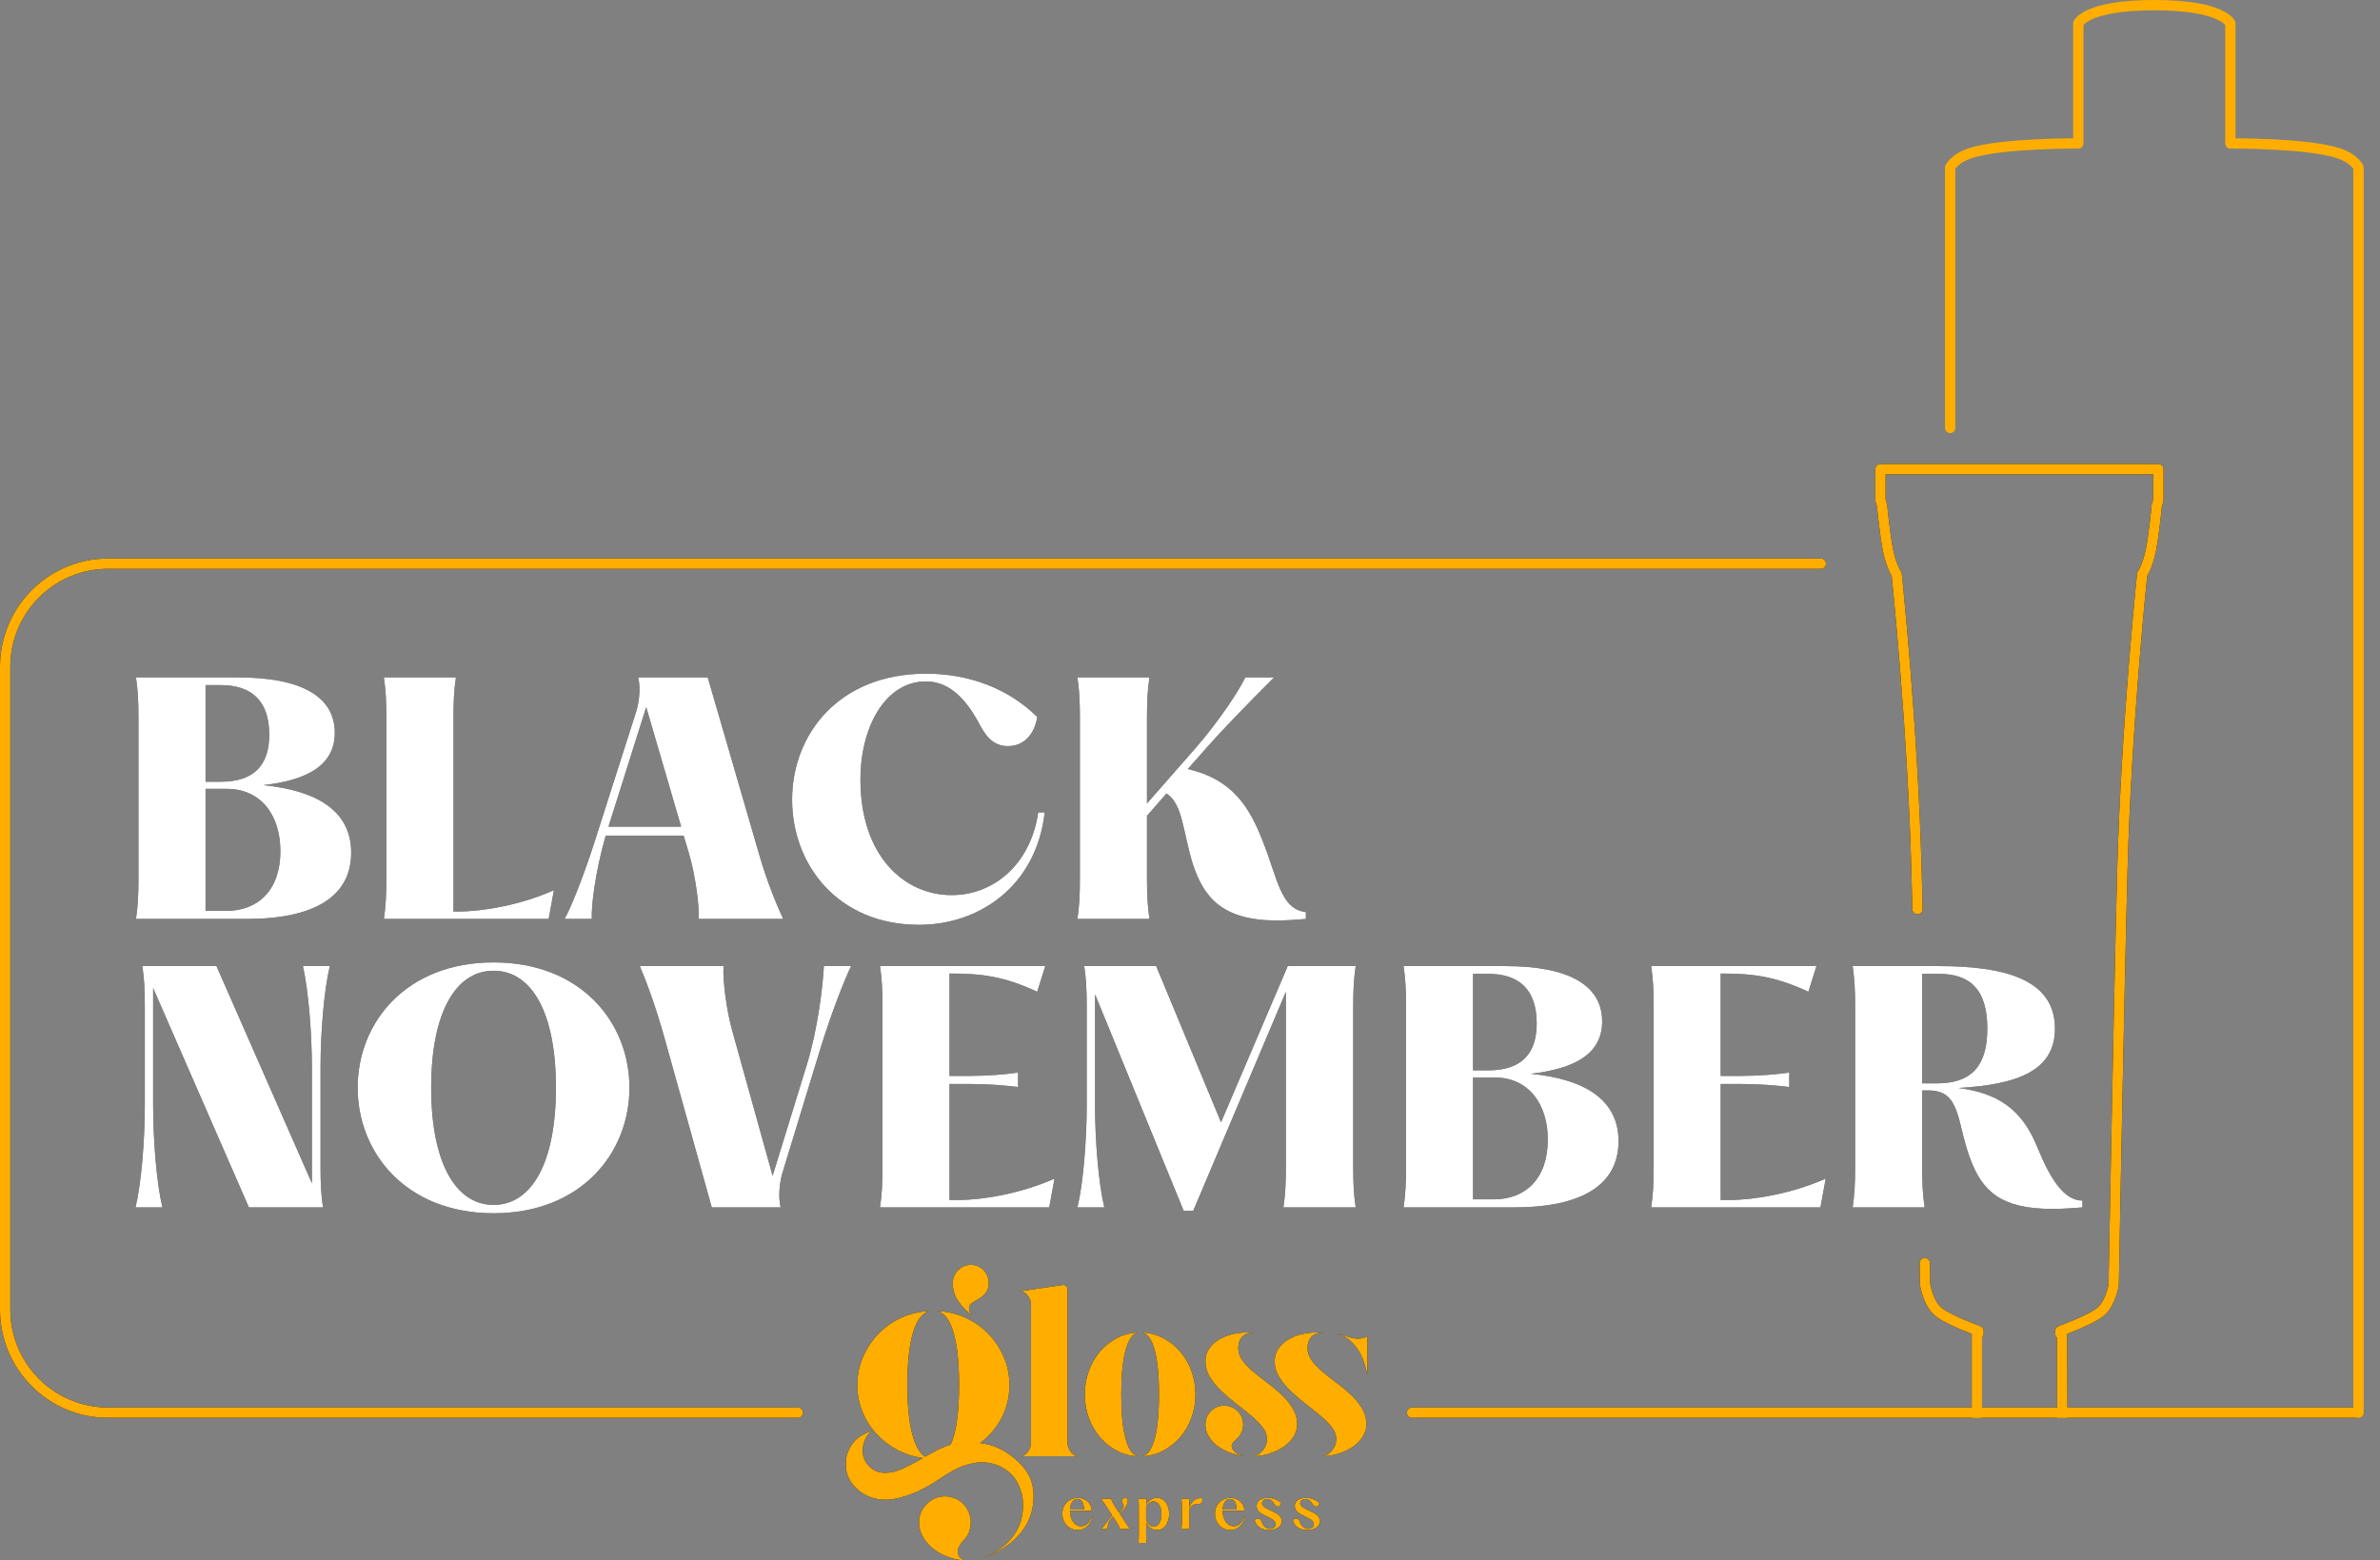
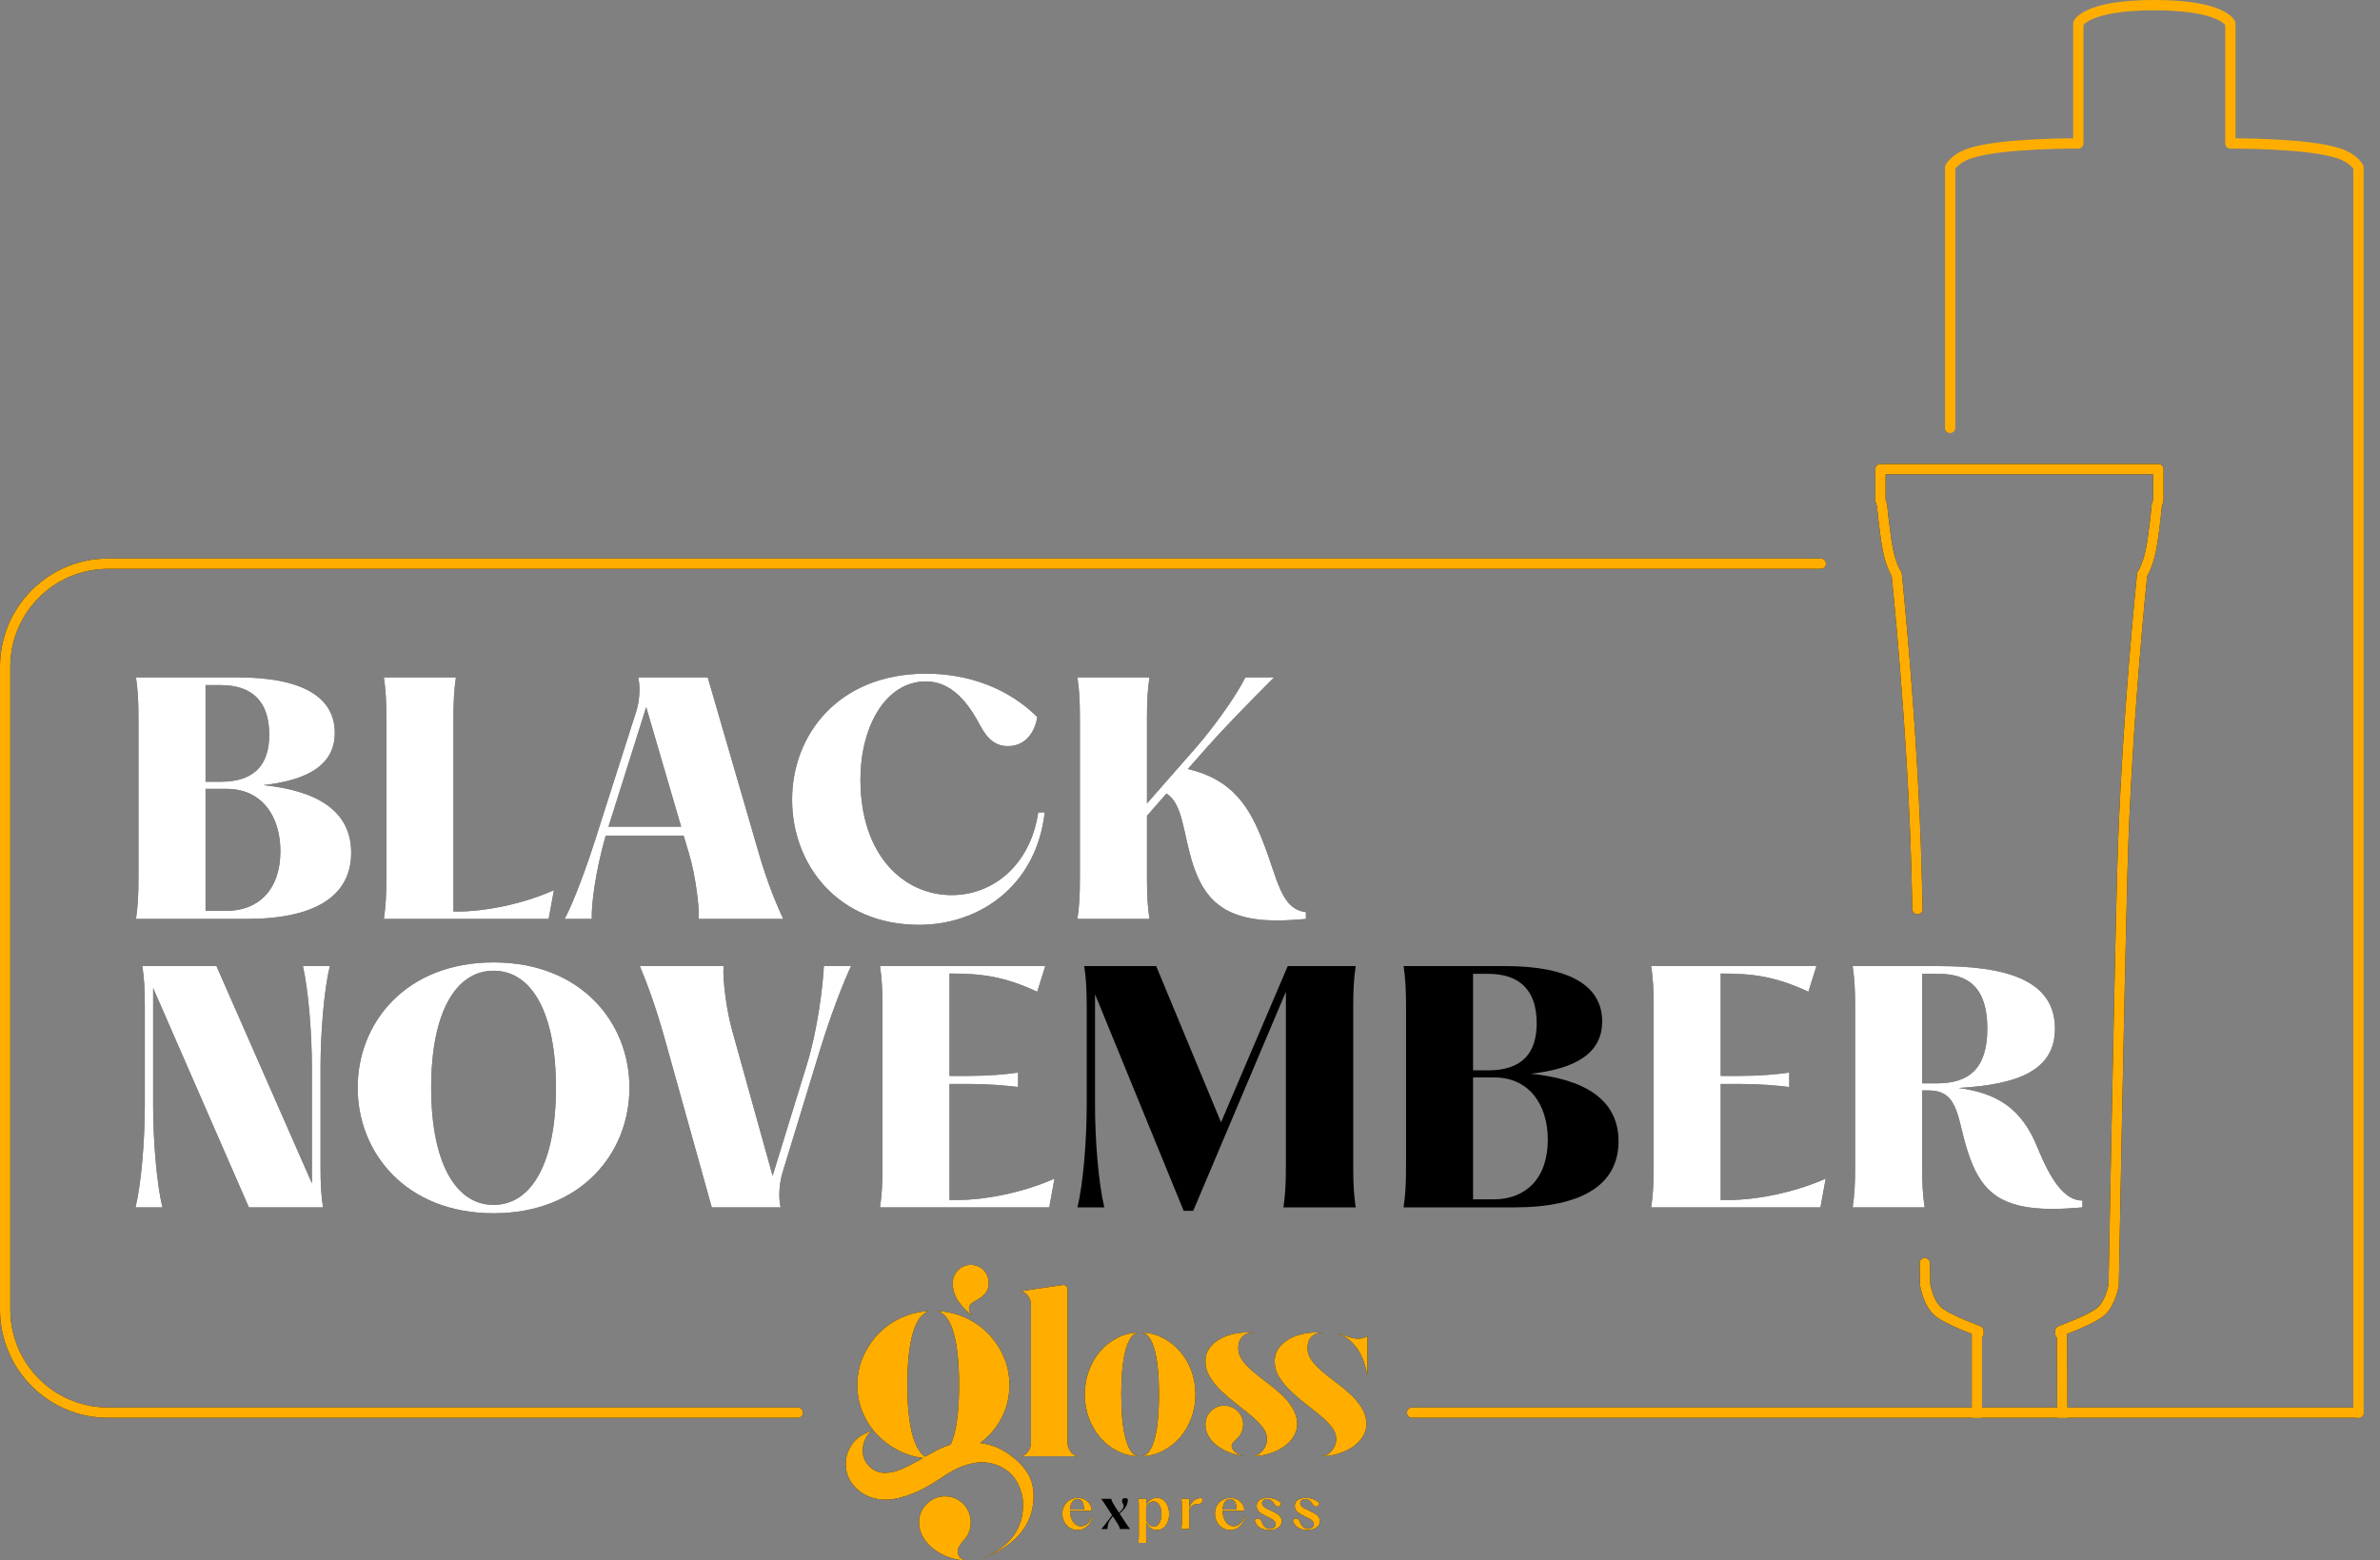
<svg xmlns="http://www.w3.org/2000/svg" fill="none" height="100%" overflow="visible" preserveAspectRatio="none" style="display: block;" viewBox="0 0 122 80" width="100%">
  <rect x="0" y="0" width="122" height="80" fill="#808080" stroke="none" />
  <g id="Vector" style="mix-blend-mode:color-dodge">
    <path clip-rule="evenodd" d="M121.162 72.428C121.162 72.574 121.044 72.692 120.898 72.692H105.965H105.467H101.585H101.088L72.383 72.693C72.237 72.693 72.119 72.574 72.119 72.428C72.119 72.282 72.237 72.164 72.383 72.164L101.073 72.164V68.441C101.073 68.425 101.074 68.409 101.077 68.393C100.912 68.329 100.698 68.244 100.471 68.147C100.225 68.042 99.96 67.921 99.725 67.797C99.499 67.679 99.269 67.541 99.118 67.397C98.831 67.124 98.662 66.739 98.566 66.458C98.561 66.443 98.556 66.428 98.551 66.413L98.548 66.403C98.541 66.384 98.535 66.365 98.53 66.347C98.523 66.326 98.517 66.305 98.511 66.284C98.489 66.209 98.472 66.142 98.46 66.087L98.454 66.061L98.45 66.043L98.445 66.021C98.441 66.003 98.438 65.987 98.435 65.973L98.432 65.955L98.429 65.939L98.428 65.932L98.426 65.924L98.425 65.915L98.424 65.909C98.424 65.906 98.423 65.903 98.423 65.9L98.423 65.895C98.422 65.89 98.422 65.885 98.422 65.879L98.422 65.868L98.421 65.861L98.421 65.831L98.401 64.767C98.398 64.62 98.517 64.498 98.665 64.498C98.809 64.498 98.926 64.614 98.929 64.758L98.948 65.821L98.949 65.848L98.953 65.871C98.957 65.893 98.964 65.926 98.974 65.967L98.99 66.034C98.996 66.055 99.002 66.078 99.008 66.102C99.012 66.117 99.017 66.133 99.021 66.148L99.026 66.165L99.031 66.179L99.035 66.196L99.065 66.287L99.1 66.384C99.187 66.613 99.312 66.853 99.481 67.014C99.575 67.104 99.749 67.213 99.97 67.329C100.187 67.443 100.439 67.558 100.678 67.661C100.918 67.763 101.144 67.853 101.31 67.917L101.364 67.938L101.412 67.956L101.508 67.992C101.613 68.029 101.683 68.129 101.683 68.24V68.385C101.683 68.458 101.653 68.527 101.6 68.576V72.164L105.45 72.164L105.435 68.577L105.431 68.573C105.423 68.565 105.411 68.552 105.404 68.543C105.393 68.528 105.383 68.511 105.375 68.494C105.36 68.46 105.351 68.423 105.351 68.385V68.24C105.351 68.129 105.421 68.029 105.526 67.992C105.573 67.974 105.641 67.949 105.724 67.917C105.891 67.853 106.117 67.763 106.356 67.661C106.596 67.558 106.847 67.443 107.065 67.329C107.286 67.213 107.459 67.104 107.553 67.014C107.747 66.83 107.882 66.543 107.969 66.287L107.999 66.196C108.026 66.107 108.047 66.028 108.061 65.967C108.063 65.956 108.066 65.946 108.068 65.936C108.07 65.924 108.073 65.913 108.075 65.902C108.078 65.89 108.08 65.88 108.081 65.871L108.085 65.849L108.096 65.256L108.107 64.699L108.127 63.598C108.154 62.193 108.191 60.243 108.234 58.061C108.32 53.697 108.43 48.404 108.527 44.688C108.624 40.969 108.88 37.145 109.111 34.252C109.227 32.805 109.336 31.59 109.417 30.738C109.457 30.311 109.491 29.975 109.514 29.746C109.525 29.631 109.534 29.543 109.54 29.483L109.547 29.42L109.552 29.39C109.555 29.376 109.559 29.363 109.564 29.35C109.57 29.334 109.578 29.32 109.587 29.305C109.59 29.3 109.595 29.293 109.6 29.284C109.604 29.277 109.609 29.268 109.615 29.258C109.63 29.233 109.648 29.199 109.669 29.158C109.685 29.126 109.703 29.089 109.721 29.048C109.806 28.858 109.913 28.567 109.994 28.173C110.075 27.773 110.151 27.204 110.206 26.731C110.219 26.614 110.232 26.503 110.243 26.402L110.251 26.327L110.258 26.257L110.271 26.133L110.276 26.082L110.28 26.047L110.287 25.969L110.288 25.963L110.289 25.954L110.294 25.906L110.294 25.901L110.298 25.875L110.299 25.867L110.3 25.862L110.302 25.855L110.304 25.85L110.377 25.601V24.319H96.657V25.601L96.731 25.85C96.732 25.854 96.733 25.858 96.734 25.862L96.735 25.866L96.736 25.872C96.737 25.876 96.738 25.879 96.738 25.883C96.739 25.889 96.74 25.895 96.74 25.901L96.741 25.906L96.763 26.133C96.775 26.244 96.79 26.387 96.808 26.548L96.819 26.649L96.829 26.731C96.884 27.204 96.959 27.773 97.041 28.173C97.121 28.567 97.228 28.858 97.313 29.048L97.346 29.119L97.355 29.137L97.361 29.148L97.371 29.168L97.376 29.179L97.419 29.258L97.448 29.306L97.463 29.333C97.468 29.344 97.473 29.356 97.477 29.369C97.478 29.372 97.48 29.378 97.481 29.382L97.482 29.389L97.483 29.393C97.485 29.402 97.487 29.411 97.487 29.42L97.506 29.598L97.521 29.746C97.544 29.975 97.577 30.311 97.617 30.738C97.698 31.59 97.808 32.805 97.924 34.252C98.155 37.145 98.411 40.969 98.507 44.688C98.523 45.289 98.539 45.932 98.555 46.605C98.559 46.753 98.44 46.876 98.291 46.876C98.148 46.876 98.031 46.761 98.028 46.618C98.011 45.945 97.995 45.303 97.98 44.702C97.883 40.996 97.629 37.182 97.397 34.294C97.282 32.85 97.173 31.638 97.092 30.788C97.052 30.362 97.019 30.027 96.996 29.799L96.98 29.644C96.976 29.602 96.972 29.567 96.969 29.538L96.969 29.533L96.966 29.528L96.962 29.522L96.907 29.422C96.884 29.377 96.859 29.325 96.832 29.265C96.732 29.042 96.612 28.714 96.524 28.278C96.437 27.855 96.36 27.266 96.305 26.792L96.283 26.607L96.276 26.54L96.268 26.467L96.261 26.404C96.257 26.363 96.253 26.325 96.249 26.288L96.244 26.245L96.238 26.187C96.234 26.143 96.23 26.104 96.227 26.071L96.22 26.006L96.218 25.976L96.14 25.715C96.133 25.69 96.129 25.665 96.129 25.639V24.055C96.129 23.909 96.248 23.79 96.393 23.79H110.641C110.787 23.79 110.905 23.909 110.905 24.055V25.639C110.905 25.665 110.901 25.69 110.894 25.715L110.817 25.976L110.814 26.005L110.808 26.07L110.802 26.133L110.796 26.187L110.784 26.3L110.776 26.375L110.767 26.459C110.756 26.561 110.744 26.674 110.73 26.792C110.675 27.266 110.597 27.855 110.511 28.278C110.422 28.714 110.303 29.041 110.202 29.265C110.181 29.314 110.16 29.357 110.14 29.396L110.135 29.406L110.127 29.423C110.123 29.431 110.118 29.438 110.115 29.446L110.108 29.459C110.095 29.482 110.083 29.504 110.072 29.522C110.071 29.524 110.07 29.526 110.069 29.527L110.066 29.533L110.065 29.538C110.062 29.568 110.058 29.607 110.053 29.653L110.039 29.799C110.016 30.027 109.983 30.362 109.942 30.788C109.862 31.638 109.752 32.85 109.637 34.294C109.406 37.182 109.151 40.996 109.055 44.702C108.958 48.416 108.848 53.708 108.761 58.072C108.74 59.163 108.72 60.196 108.702 61.131L108.655 63.608C108.642 64.281 108.632 64.829 108.625 65.218L108.624 65.251L108.614 65.831L108.613 65.861L108.613 65.871L108.613 65.879C108.612 65.891 108.611 65.904 108.609 65.916L108.608 65.924L108.607 65.932L108.605 65.94L108.599 65.973L108.575 66.087C108.553 66.182 108.518 66.312 108.469 66.458C108.373 66.739 108.204 67.124 107.917 67.397C107.766 67.541 107.535 67.679 107.31 67.797C107.075 67.921 106.81 68.042 106.563 68.147C106.337 68.244 106.122 68.329 105.957 68.393C105.958 68.398 105.959 68.402 105.959 68.407L105.96 68.415L105.961 68.42C105.961 68.423 105.961 68.426 105.961 68.428L105.962 68.434L105.962 68.44L105.978 72.164L120.634 72.164H120.898C121.044 72.164 121.162 72.282 121.162 72.428ZM7.098 45.019C7.098 45.893 7.066 46.464 6.971 47.115H12.645C16.179 47.115 18.002 45.924 18.002 43.717C18.002 41.542 16.195 40.526 13.501 40.256C15.767 40.002 17.162 39.224 17.162 37.573C17.162 35.715 15.45 34.731 12.201 34.731H6.971C7.066 35.382 7.098 35.953 7.098 36.826V45.019ZM19.805 45.019C19.805 45.893 19.773 46.464 19.678 47.115H28.125L28.395 45.639C26.699 46.401 24.734 46.734 23.498 46.734H23.244V36.826C23.244 35.953 23.276 35.382 23.371 34.731H19.678C19.773 35.382 19.805 35.953 19.805 36.826V45.019ZM30.478 43.162C29.813 45.226 29.21 46.639 28.941 47.115H30.336C30.304 46.448 30.51 44.718 31.049 42.844H35.043L35.328 43.797C35.629 44.813 35.851 46.385 35.819 47.115H40.146C39.861 46.496 39.338 45.289 38.894 43.733L36.279 34.731H32.713C32.84 35.223 32.776 35.953 32.618 36.461L30.478 43.162ZM40.604 41.002C40.604 44.321 42.934 47.417 47.118 47.417C50.113 47.417 53.109 45.512 53.553 41.653H53.22C52.823 44.337 50.922 45.893 48.782 45.893C46.341 45.893 44.107 43.876 44.107 39.97C44.107 37.255 45.39 34.937 47.467 34.937C48.798 34.937 49.606 36.064 50.113 36.953C50.462 37.636 50.842 38.255 51.666 38.255C52.554 38.255 53.045 37.557 53.172 36.763C51.682 35.286 49.654 34.54 47.467 34.54C42.997 34.54 40.604 37.652 40.604 41.002ZM61.141 44.289C61.695 45.988 62.63 47.179 65.404 47.195C65.768 47.195 66.196 47.179 66.941 47.115V46.766C65.943 46.644 65.627 45.707 65.19 44.408C65.058 44.016 64.915 43.591 64.738 43.146C64.073 41.447 63.233 39.97 60.887 39.43L61.838 38.351C62.662 37.414 63.867 36.175 65.309 34.731H63.835C63.534 35.366 62.551 36.89 61.315 38.319L58.795 41.193V36.826C58.795 35.921 58.827 35.366 58.922 34.731H55.229C55.324 35.366 55.356 35.921 55.356 36.826V45.019C55.356 45.908 55.324 46.48 55.229 47.115H58.922C58.827 46.48 58.795 45.908 58.795 45.019V41.828L59.794 40.685C60.375 41.047 60.554 41.851 60.777 42.854C60.877 43.3 60.984 43.786 61.141 44.289ZM49.672 67.112C49.672 67.216 49.723 67.327 49.826 67.447C49.58 67.264 49.355 67.03 49.149 66.747C48.942 66.464 48.84 66.143 48.84 65.784C48.84 65.529 48.93 65.309 49.113 65.126C49.295 64.942 49.513 64.851 49.767 64.851C49.894 64.851 50.013 64.875 50.124 64.922C50.234 64.97 50.332 65.036 50.415 65.12C50.498 65.204 50.564 65.303 50.611 65.419C50.659 65.535 50.682 65.656 50.682 65.784C50.682 65.999 50.625 66.175 50.51 66.31C50.395 66.446 50.246 66.561 50.064 66.657C49.929 66.729 49.83 66.795 49.767 66.855C49.703 66.915 49.672 67 49.672 67.112ZM49.761 78.061C49.761 78.428 49.63 78.744 49.368 79.008C49.299 79.088 49.236 79.174 49.18 79.266C49.122 79.358 49.094 79.45 49.094 79.541C49.094 79.679 49.139 79.791 49.231 79.877C49.322 79.963 49.447 80.006 49.607 80.006C49.276 80.006 48.963 79.954 48.666 79.851C48.37 79.748 48.105 79.607 47.871 79.43C47.638 79.251 47.452 79.045 47.316 78.81C47.179 78.575 47.111 78.325 47.111 78.062C47.111 77.694 47.241 77.379 47.504 77.115C47.766 76.851 48.079 76.719 48.444 76.719C48.626 76.719 48.797 76.754 48.957 76.823C49.117 76.892 49.257 76.986 49.376 77.107C49.496 77.227 49.59 77.37 49.658 77.537C49.727 77.703 49.761 77.878 49.761 78.061ZM55.232 74.668C55.091 74.643 54.97 74.559 54.871 74.417C54.771 74.275 54.721 74.129 54.721 73.978V66.11C54.721 66.043 54.702 65.989 54.665 65.947C54.627 65.905 54.575 65.884 54.509 65.884H54.471L52.339 66.198C52.481 66.223 52.601 66.307 52.701 66.449C52.801 66.591 52.851 66.737 52.851 66.888V73.978C52.851 74.128 52.801 74.275 52.701 74.417C52.601 74.559 52.481 74.643 52.339 74.668H55.232ZM57.7 69.216C57.848 68.676 58.059 68.377 58.331 68.319C57.95 68.335 57.593 68.43 57.261 68.601C56.929 68.773 56.641 69.001 56.397 69.285C56.152 69.569 55.959 69.902 55.818 70.282C55.677 70.663 55.607 71.066 55.607 71.493C55.607 71.92 55.677 72.324 55.818 72.704C55.959 73.085 56.152 73.417 56.397 73.702C56.641 73.986 56.929 74.214 57.261 74.386C57.593 74.557 57.95 74.651 58.331 74.668C58.059 74.609 57.848 74.31 57.7 73.771C57.551 73.231 57.477 72.472 57.477 71.493C57.477 70.515 57.551 69.755 57.7 69.216ZM59.613 68.601C59.281 68.43 58.924 68.335 58.543 68.319C58.828 68.377 59.043 68.676 59.19 69.216C59.336 69.755 59.41 70.514 59.41 71.493C59.41 72.472 59.336 73.231 59.19 73.771C59.043 74.31 58.828 74.609 58.543 74.668C58.924 74.651 59.281 74.557 59.613 74.386C59.944 74.214 60.235 73.986 60.484 73.702C60.733 73.417 60.928 73.085 61.069 72.704C61.21 72.323 61.28 71.92 61.28 71.493C61.28 71.067 61.21 70.663 61.069 70.282C60.927 69.902 60.733 69.569 60.484 69.285C60.235 69.001 59.944 68.772 59.613 68.601ZM63.687 69.749C63.545 69.557 63.475 69.347 63.475 69.121C63.475 68.845 63.556 68.638 63.718 68.5C63.88 68.362 64.073 68.31 64.297 68.343C64.231 68.326 64.166 68.318 64.104 68.318H63.898C63.666 68.318 63.425 68.348 63.175 68.406C62.925 68.465 62.699 68.555 62.495 68.676C62.292 68.797 62.123 68.95 61.99 69.134C61.857 69.318 61.791 69.535 61.791 69.786C61.791 70.079 61.868 70.351 62.022 70.602C62.175 70.853 62.371 71.091 62.608 71.317C62.845 71.543 63.098 71.761 63.368 71.97C63.639 72.179 63.892 72.382 64.129 72.578C64.366 72.775 64.561 72.972 64.715 73.168C64.869 73.365 64.946 73.568 64.946 73.777C64.946 74.003 64.867 74.208 64.709 74.391C64.551 74.576 64.36 74.668 64.135 74.668C64.46 74.668 64.767 74.622 65.058 74.53C65.349 74.438 65.605 74.314 65.825 74.159C66.045 74.005 66.216 73.821 66.337 73.607C66.457 73.394 66.509 73.162 66.492 72.911C66.467 72.627 66.376 72.365 66.218 72.127C66.06 71.888 65.869 71.667 65.644 71.462C65.42 71.257 65.181 71.06 64.927 70.872C64.674 70.684 64.439 70.498 64.223 70.314C64.007 70.13 63.828 69.942 63.687 69.749ZM63.356 74.486C63.227 74.39 63.155 74.283 63.138 74.166C63.13 74.099 63.151 74.034 63.201 73.971C63.251 73.908 63.309 73.848 63.375 73.789C63.483 73.697 63.569 73.586 63.631 73.457C63.693 73.327 63.724 73.187 63.724 73.036C63.724 72.903 63.699 72.777 63.65 72.66C63.6 72.543 63.531 72.44 63.444 72.353C63.357 72.265 63.252 72.196 63.132 72.145C63.011 72.095 62.885 72.07 62.752 72.07C62.486 72.07 62.259 72.164 62.072 72.353C61.885 72.541 61.791 72.769 61.791 73.037C61.791 73.254 61.848 73.457 61.96 73.645C62.072 73.833 62.224 73.999 62.415 74.141C62.606 74.283 62.828 74.4 63.082 74.492C63.336 74.584 63.608 74.638 63.899 74.655C63.666 74.638 63.485 74.582 63.356 74.486ZM69.886 73.608C70.007 73.394 70.058 73.162 70.042 72.911C70.017 72.627 69.926 72.365 69.768 72.127C69.61 71.888 69.419 71.667 69.194 71.462C68.97 71.257 68.731 71.06 68.477 70.872C68.223 70.684 67.989 70.498 67.773 70.314C67.556 70.13 67.378 69.942 67.236 69.749C67.095 69.557 67.025 69.347 67.025 69.121C67.025 68.845 67.106 68.638 67.268 68.5C67.43 68.362 67.623 68.31 67.847 68.344C67.781 68.327 67.716 68.318 67.654 68.318H67.448C67.216 68.318 66.974 68.348 66.725 68.406C66.476 68.465 66.249 68.555 66.045 68.676C65.842 68.797 65.673 68.95 65.54 69.134C65.407 69.318 65.341 69.536 65.341 69.787C65.341 70.079 65.418 70.351 65.572 70.602C65.725 70.853 65.921 71.091 66.158 71.317C66.395 71.543 66.648 71.761 66.918 71.97C67.188 72.179 67.442 72.382 67.679 72.579C67.916 72.775 68.111 72.972 68.265 73.168C68.419 73.365 68.496 73.568 68.496 73.777C68.496 74.003 68.417 74.208 68.259 74.392C68.101 74.576 67.91 74.668 67.685 74.668C68.009 74.668 68.317 74.622 68.608 74.53C68.899 74.438 69.155 74.315 69.375 74.16C69.595 74.005 69.765 73.821 69.886 73.608ZM69.94 69.906C70.011 70.136 70.063 70.343 70.096 70.527L70.096 68.494C70.071 68.528 70.019 68.557 69.94 68.582C69.861 68.607 69.788 68.624 69.722 68.632C69.614 68.64 69.512 68.636 69.417 68.619C69.321 68.603 69.223 68.578 69.124 68.544C69.024 68.511 68.918 68.477 68.805 68.444C68.693 68.41 68.57 68.381 68.438 68.356C68.72 68.415 68.959 68.525 69.155 68.689C69.35 68.852 69.512 69.038 69.641 69.247C69.77 69.456 69.87 69.676 69.94 69.906ZM50.24 73.983C50.856 74.072 51.254 74.239 51.698 74.546C52.773 75.289 52.967 76.042 52.982 76.612C53.049 79.026 50.601 79.828 50.115 79.963C50.542 79.843 52.467 79.185 52.444 77.126C52.432 76.603 52.309 76.389 52.309 76.389C52.309 76.389 52.197 75.965 51.873 75.619C51.548 75.273 50.843 74.847 49.932 75.011C49.215 75.143 48.783 75.425 48.239 75.78C48.121 75.857 47.998 75.937 47.865 76.02C47.581 76.198 46.701 76.727 45.741 76.867C44.357 77.068 43.436 76.084 43.372 75.294C43.329 74.77 43.396 74.547 43.611 74.156C43.849 73.725 44.286 73.496 44.729 73.347C44.571 73.439 44.447 73.585 44.357 73.785C44.266 73.986 44.221 74.184 44.221 74.379C44.221 74.689 44.332 74.955 44.555 75.179C44.777 75.403 45.031 75.515 45.35 75.515C45.669 75.515 45.991 75.437 46.316 75.282C46.641 75.127 46.974 74.953 47.316 74.758C46.837 74.689 46.393 74.546 45.982 74.328C45.572 74.109 45.216 73.834 44.914 73.501C44.612 73.169 44.375 72.79 44.204 72.366C44.033 71.942 43.948 71.511 43.948 71.007C43.948 70.502 44.044 70.026 44.238 69.578C44.432 69.131 44.694 68.735 45.025 68.391C45.355 68.047 45.746 67.772 46.196 67.565C46.646 67.359 47.128 67.244 47.641 67.221C47.27 67.313 46.989 67.683 46.799 68.331C46.608 68.979 46.512 69.871 46.512 71.007C46.512 72.016 46.59 72.834 46.744 73.459C46.899 74.084 47.126 74.494 47.425 74.689C47.642 74.563 47.858 74.445 48.07 74.336C48.282 74.227 48.503 74.138 48.733 74.069C48.882 73.748 48.99 73.329 49.059 72.813C49.128 72.297 49.163 71.695 49.163 71.007C49.163 69.871 49.069 68.979 48.881 68.331C48.693 67.683 48.416 67.313 48.051 67.221C48.564 67.244 49.046 67.359 49.496 67.565C49.946 67.772 50.337 68.047 50.667 68.391C50.998 68.735 51.26 69.131 51.454 69.578C51.648 70.026 51.745 70.502 51.745 71.007C51.745 71.615 51.61 72.177 51.343 72.693C51.075 73.209 50.707 73.639 50.24 73.983ZM55.247 76.799C54.83 76.799 54.456 77.115 54.456 77.61C54.456 78.104 54.824 78.448 55.241 78.448C55.585 78.448 55.897 78.206 56.005 77.778L55.96 77.769C55.882 78.062 55.666 78.252 55.411 78.252C55.055 78.252 54.845 77.863 54.845 77.459H55.962C55.95 77.055 55.624 76.799 55.247 76.799ZM57.044 77.742L57.224 78.016C57.314 78.152 57.389 78.285 57.41 78.396H57.928C57.85 78.3 57.784 78.201 57.658 78.007L57.392 77.604L57.44 77.555C57.592 77.426 57.751 77.245 57.796 77.04C57.811 76.985 57.817 76.928 57.814 76.868C57.772 76.826 57.718 76.808 57.664 76.808C57.583 76.808 57.515 76.856 57.515 76.955C57.515 77.008 57.536 77.049 57.557 77.089C57.578 77.128 57.599 77.167 57.599 77.218C57.599 77.314 57.527 77.405 57.401 77.525L57.365 77.561L57.161 77.248C57.056 77.085 56.984 76.958 56.964 76.847H56.445C56.52 76.943 56.58 77.031 56.715 77.236L57.008 77.688L56.837 77.914C56.658 78.158 56.496 78.351 56.454 78.396H56.769C56.77 78.384 56.771 78.369 56.772 78.356C56.782 78.236 56.796 78.078 56.897 77.938L57.044 77.742ZM58.752 78.707V78.05C58.842 78.273 59.027 78.448 59.3 78.448C59.717 78.448 59.932 78.034 59.932 77.621C59.932 77.209 59.716 76.799 59.306 76.799C59.087 76.799 58.886 76.919 58.752 77.154C58.755 77.04 58.761 76.946 58.776 76.847H58.353C58.371 76.974 58.377 77.085 58.377 77.245V78.707C58.377 78.867 58.371 78.978 58.353 79.105H58.776C58.758 78.978 58.752 78.867 58.752 78.707ZM60.584 77.245V77.999C60.584 78.158 60.578 78.27 60.56 78.396H60.982C60.964 78.27 60.958 78.158 60.958 77.999V77.429C61.051 77.139 61.258 77.109 61.443 77.109C61.566 77.109 61.638 77.019 61.638 76.919C61.638 76.883 61.626 76.844 61.608 76.805C61.299 76.805 61.081 76.946 60.958 77.326V77.245C60.958 77.085 60.964 76.974 60.982 76.847H60.56C60.578 76.974 60.584 77.085 60.584 77.245ZM63.072 76.799C62.655 76.799 62.281 77.115 62.281 77.61C62.281 78.104 62.649 78.448 63.066 78.448C63.41 78.448 63.722 78.206 63.83 77.778L63.785 77.769C63.707 78.062 63.491 78.252 63.236 78.252C62.88 78.252 62.67 77.863 62.67 77.459H63.788C63.775 77.055 63.449 76.799 63.072 76.799ZM64.475 77.854C64.412 77.854 64.358 77.887 64.319 77.959C64.409 78.3 64.73 78.448 65.059 78.448C65.389 78.448 65.703 78.288 65.703 77.993C65.703 77.705 65.406 77.57 65.134 77.446C64.903 77.341 64.691 77.244 64.691 77.07C64.691 76.941 64.804 76.859 64.957 76.859C65.128 76.859 65.239 76.971 65.323 77.109C65.368 77.179 65.425 77.242 65.514 77.242C65.613 77.242 65.667 77.164 65.67 77.061C65.49 76.892 65.23 76.799 64.981 76.799C64.646 76.799 64.415 76.952 64.415 77.212C64.415 77.499 64.698 77.634 64.96 77.759C65.185 77.866 65.395 77.966 65.395 78.149C65.395 78.297 65.263 78.384 65.098 78.384C64.915 78.384 64.748 78.273 64.664 77.993C64.625 77.905 64.553 77.854 64.475 77.854ZM66.431 77.854C66.369 77.854 66.315 77.887 66.276 77.959C66.366 78.3 66.686 78.448 67.016 78.448C67.345 78.448 67.659 78.288 67.659 77.993C67.659 77.705 67.362 77.57 67.09 77.446C66.86 77.341 66.647 77.244 66.647 77.07C66.647 76.941 66.761 76.859 66.913 76.859C67.084 76.859 67.195 76.971 67.279 77.109C67.324 77.179 67.381 77.242 67.471 77.242C67.57 77.242 67.624 77.164 67.627 77.061C67.447 76.892 67.186 76.799 66.938 76.799C66.602 76.799 66.371 76.952 66.371 77.212C66.371 77.499 66.654 77.634 66.916 77.759C67.141 77.866 67.351 77.966 67.351 78.149C67.351 78.297 67.219 78.384 67.055 78.384C66.872 78.384 66.704 78.273 66.62 77.993C66.581 77.905 66.509 77.854 66.431 77.854ZM0 34.188V67.141C0 70.207 2.481 72.693 5.541 72.693H40.897C41.042 72.693 41.161 72.574 41.161 72.428C41.161 72.282 41.042 72.164 40.897 72.164H5.541C2.772 72.164 0.528 69.915 0.528 67.141V34.188C0.528 31.414 2.772 29.165 5.541 29.165L93.337 29.165C93.483 29.165 93.601 29.047 93.601 28.901C93.601 28.755 93.483 28.636 93.337 28.636L5.541 28.637C2.481 28.637 0 31.122 0 34.188ZM7.423 56.67C7.423 58.447 7.249 60.651 6.948 61.904H8.325C8.025 60.651 7.85 58.447 7.85 56.686V50.659L12.758 61.904H16.558C16.462 61.27 16.431 60.699 16.431 59.81V54.751C16.431 52.991 16.605 50.786 16.906 49.533H15.528C15.813 50.786 15.988 52.991 15.988 54.751V60.667L11.096 49.533H7.296C7.391 50.152 7.423 50.707 7.423 51.627V56.67ZM18.334 55.766C18.334 59.097 20.804 62.205 25.3 62.205C29.796 62.205 32.266 59.113 32.266 55.766C32.266 52.435 29.796 49.343 25.3 49.343C20.804 49.343 18.334 52.435 18.334 55.766ZM32.815 49.574C33.073 50.205 33.57 51.418 34.128 53.451L36.486 61.904H40.017C39.89 61.412 39.953 60.683 40.096 60.175L42.043 53.8C42.597 51.992 43.262 50.294 43.626 49.533H42.233C42.17 50.643 41.916 52.769 41.362 54.577L39.605 60.286L37.531 52.832C37.246 51.817 37.041 50.263 37.088 49.533H32.798L32.815 49.574ZM45.237 59.81C45.237 60.683 45.205 61.254 45.11 61.904H53.785L54.054 60.429C52.345 61.19 50.382 61.523 49.163 61.523H48.672V55.576H49.653C50.682 55.576 51.569 55.655 52.186 55.734V54.989C51.569 55.084 50.682 55.163 49.653 55.163H48.672V49.914C50.287 49.914 51.426 50.041 53.168 50.849L53.58 49.533H45.11C45.205 50.183 45.237 50.754 45.237 51.627V59.81ZM56.132 50.976L60.675 62.079H61.166L65.915 50.849V59.81C65.915 60.683 65.884 61.254 65.789 61.904H69.493C69.398 61.254 69.367 60.683 69.367 59.81V51.627C69.367 50.754 69.398 50.183 69.493 49.533H66.01L62.591 57.542L59.267 49.533H55.578C55.673 50.167 55.705 50.723 55.705 51.627V56.67C55.705 58.447 55.53 60.667 55.23 61.904H56.607C56.306 60.635 56.132 58.447 56.132 56.686V50.976ZM72.075 59.81C72.075 60.683 72.043 61.254 71.948 61.904H77.616C81.146 61.904 82.967 60.715 82.967 58.51C82.967 56.337 81.162 55.322 78.471 55.053C80.735 54.799 82.128 54.022 82.128 52.372C82.128 50.517 80.418 49.533 77.173 49.533H71.948C72.043 50.183 72.075 50.754 72.075 51.627V59.81ZM84.768 59.81C84.768 60.683 84.736 61.254 84.641 61.904H93.317L93.586 60.429C91.876 61.19 89.913 61.523 88.694 61.523H88.203V55.576H89.185C90.214 55.576 91.1 55.655 91.718 55.734V54.989C91.1 55.084 90.214 55.163 89.185 55.163H88.203V49.914C89.818 49.914 90.958 50.041 92.699 50.849L93.111 49.533H84.641C84.736 50.183 84.768 50.754 84.768 51.627V59.81ZM100.984 59.382C101.617 61.111 102.599 61.968 105.148 61.983C105.559 61.983 105.987 61.968 106.747 61.904V61.555C105.813 61.555 105.116 60.477 104.451 58.859C103.628 56.781 102.314 56.036 100.398 55.782C103.485 55.608 105.338 54.862 105.338 52.737C105.338 50.152 102.631 49.533 99.369 49.533H94.968C95.063 50.183 95.095 50.754 95.095 51.627V59.81C95.095 60.683 95.063 61.254 94.968 61.904H98.657C98.562 61.254 98.53 60.683 98.53 59.81V55.909H98.863C100.068 55.909 100.275 56.752 100.563 57.929C100.672 58.374 100.793 58.868 100.984 59.382ZM25.3 61.777C23.369 61.777 22.102 59.636 22.102 55.766C22.102 51.896 23.369 49.771 25.3 49.771C27.247 49.771 28.498 51.896 28.498 55.766C28.498 59.636 27.247 61.777 25.3 61.777ZM10.537 46.702H11.599C13.216 46.702 14.373 45.654 14.373 43.638C14.373 41.812 13.39 40.447 11.631 40.447H10.537V46.702ZM11.314 40.081H10.537V35.127H11.314C12.867 35.127 13.802 35.906 13.802 37.668C13.802 39.192 13.057 40.081 11.314 40.081ZM31.191 42.384H34.916L33.125 36.255L31.191 42.384ZM76.286 54.878H75.51V49.93H76.286C77.838 49.93 78.772 50.707 78.772 52.467C78.772 53.99 78.028 54.878 76.286 54.878ZM75.51 61.492H76.571C78.186 61.492 79.341 60.445 79.341 58.431C79.341 56.607 78.36 55.243 76.603 55.243H75.51V61.492ZM99.29 55.544H98.53V49.93H99.369C100.921 49.93 101.871 50.659 101.871 52.737C101.871 54.815 100.905 55.544 99.29 55.544ZM59.138 78.276C59.405 78.276 59.54 77.95 59.54 77.628C59.54 77.305 59.405 76.98 59.132 76.98C58.988 76.98 58.847 77.073 58.752 77.239V77.881C58.797 78.129 58.959 78.276 59.138 78.276ZM55.238 76.856C55.441 76.856 55.558 77.037 55.567 77.396H54.848C54.863 77.064 55.016 76.856 55.238 76.856ZM63.392 77.396C63.383 77.037 63.266 76.856 63.063 76.856C62.841 76.856 62.688 77.064 62.673 77.396H63.392Z" fill="black" fill-rule="evenodd" />
    <path d="M6.971 47.115C7.066 46.464 7.098 45.893 7.098 45.019V36.826C7.098 35.953 7.066 35.382 6.971 34.731H12.201C15.45 34.731 17.162 35.715 17.162 37.573C17.162 39.224 15.767 40.002 13.501 40.256C16.195 40.526 18.002 41.542 18.002 43.717C18.002 45.924 16.179 47.115 12.645 47.115H6.971ZM10.537 46.702H11.599C13.216 46.702 14.373 45.654 14.373 43.638C14.373 41.812 13.39 40.447 11.631 40.447H10.537V46.702ZM10.537 40.081H11.314C13.057 40.081 13.802 39.192 13.802 37.668C13.802 35.906 12.867 35.127 11.314 35.127H10.537V40.081Z" fill="white" />
    <path d="M19.678 47.115C19.773 46.464 19.805 45.893 19.805 45.019V36.826C19.805 35.953 19.773 35.382 19.678 34.731H23.371C23.276 35.382 23.244 35.953 23.244 36.826V46.734H23.498C24.734 46.734 26.699 46.401 28.395 45.639L28.125 47.115H19.678Z" fill="white" />
    <path d="M28.941 47.115C29.21 46.639 29.813 45.226 30.478 43.162L32.618 36.461C32.776 35.953 32.84 35.223 32.713 34.731H36.279L38.894 43.733C39.338 45.289 39.861 46.496 40.146 47.115H35.819C35.851 46.385 35.629 44.813 35.328 43.797L35.043 42.844H31.049C30.51 44.718 30.304 46.448 30.336 47.115H28.941ZM31.191 42.384H34.916L33.125 36.255L31.191 42.384Z" fill="white" />
    <path d="M47.118 47.417C42.934 47.417 40.604 44.321 40.604 41.002C40.604 37.652 42.997 34.54 47.467 34.54C49.654 34.54 51.682 35.286 53.172 36.763C53.045 37.557 52.554 38.255 51.666 38.255C50.842 38.255 50.462 37.636 50.113 36.953C49.606 36.064 48.798 34.937 47.467 34.937C45.39 34.937 44.107 37.255 44.107 39.97C44.107 43.876 46.341 45.893 48.782 45.893C50.922 45.893 52.823 44.337 53.22 41.653H53.553C53.109 45.512 50.113 47.417 47.118 47.417Z" fill="white" />
    <path d="M65.404 47.195C62.63 47.179 61.695 45.988 61.141 44.289C60.633 42.654 60.633 41.209 59.794 40.685L58.795 41.828V45.019C58.795 45.908 58.827 46.48 58.922 47.115H55.229C55.324 46.48 55.356 45.908 55.356 45.019V36.826C55.356 35.921 55.324 35.366 55.229 34.731H58.922C58.827 35.366 58.795 35.921 58.795 36.826V41.193L61.315 38.319C62.551 36.89 63.534 35.366 63.835 34.731H65.309C63.867 36.175 62.662 37.414 61.838 38.351L60.887 39.43C63.233 39.97 64.073 41.447 64.738 43.146C65.499 45.067 65.642 46.607 66.941 46.766V47.115C66.196 47.179 65.768 47.195 65.404 47.195Z" fill="white" />
    <path d="M49.826 67.447C49.723 67.327 49.672 67.216 49.672 67.112C49.672 67 49.703 66.915 49.767 66.855C49.83 66.795 49.929 66.729 50.064 66.657C50.246 66.561 50.395 66.446 50.51 66.31C50.625 66.175 50.682 65.999 50.682 65.784C50.682 65.656 50.659 65.535 50.611 65.419C50.564 65.303 50.498 65.204 50.415 65.12C50.332 65.036 50.234 64.97 50.124 64.922C50.013 64.875 49.894 64.851 49.767 64.851C49.513 64.851 49.295 64.942 49.113 65.126C48.93 65.309 48.84 65.529 48.84 65.784C48.84 66.143 48.942 66.464 49.149 66.747C49.355 67.03 49.58 67.264 49.826 67.447Z" fill="#FFAE00" />
    <path d="M49.368 79.008C49.63 78.744 49.761 78.428 49.761 78.061C49.761 77.878 49.727 77.703 49.658 77.537C49.59 77.37 49.496 77.227 49.376 77.107C49.257 76.986 49.117 76.892 48.957 76.823C48.797 76.754 48.626 76.719 48.444 76.719C48.079 76.719 47.766 76.851 47.504 77.115C47.241 77.379 47.111 77.694 47.111 78.062C47.111 78.325 47.179 78.575 47.316 78.81C47.452 79.045 47.638 79.251 47.871 79.43C48.105 79.607 48.37 79.748 48.666 79.851C48.963 79.954 49.276 80.006 49.607 80.006C49.447 80.006 49.322 79.963 49.231 79.877C49.139 79.791 49.094 79.679 49.094 79.541C49.094 79.45 49.122 79.358 49.18 79.266C49.236 79.174 49.299 79.088 49.368 79.008Z" fill="#FFAE00" />
    <path d="M54.871 74.417C54.97 74.559 55.091 74.643 55.232 74.668H52.339C52.481 74.643 52.601 74.559 52.701 74.417C52.801 74.275 52.851 74.128 52.851 73.978V66.888C52.851 66.737 52.801 66.591 52.701 66.449C52.601 66.307 52.481 66.223 52.339 66.198L54.471 65.884H54.509C54.575 65.884 54.627 65.905 54.665 65.947C54.702 65.989 54.721 66.043 54.721 66.11V73.978C54.721 74.129 54.771 74.275 54.871 74.417Z" fill="#FFAE00" />
    <path d="M58.331 68.319C58.059 68.377 57.848 68.676 57.7 69.216C57.551 69.755 57.477 70.515 57.477 71.493C57.477 72.472 57.551 73.231 57.7 73.771C57.848 74.31 58.059 74.609 58.331 74.668C57.95 74.651 57.593 74.557 57.261 74.386C56.929 74.214 56.641 73.986 56.397 73.702C56.152 73.417 55.959 73.085 55.818 72.704C55.677 72.324 55.607 71.92 55.607 71.493C55.607 71.066 55.677 70.663 55.818 70.282C55.959 69.902 56.152 69.569 56.397 69.285C56.641 69.001 56.929 68.773 57.261 68.601C57.593 68.43 57.95 68.335 58.331 68.319ZM58.543 68.319C58.924 68.335 59.281 68.43 59.613 68.601C59.944 68.772 60.235 69.001 60.484 69.285C60.733 69.569 60.927 69.902 61.069 70.282C61.21 70.663 61.28 71.067 61.28 71.493C61.28 71.92 61.21 72.323 61.069 72.704C60.928 73.085 60.733 73.417 60.484 73.702C60.235 73.986 59.944 74.214 59.613 74.386C59.281 74.557 58.924 74.651 58.543 74.668C58.828 74.609 59.043 74.31 59.19 73.771C59.336 73.231 59.41 72.472 59.41 71.493C59.41 70.514 59.336 69.755 59.19 69.216C59.043 68.676 58.828 68.377 58.543 68.319Z" fill="#FFAE00" />
    <path d="M63.475 69.121C63.475 69.347 63.545 69.557 63.687 69.749C63.828 69.942 64.007 70.13 64.223 70.314C64.439 70.498 64.674 70.684 64.927 70.872C65.181 71.06 65.42 71.257 65.644 71.462C65.869 71.667 66.06 71.888 66.218 72.127C66.376 72.365 66.467 72.627 66.492 72.911C66.509 73.162 66.457 73.394 66.337 73.607C66.216 73.821 66.045 74.005 65.825 74.159C65.605 74.314 65.349 74.438 65.058 74.53C64.767 74.622 64.46 74.668 64.135 74.668C64.36 74.668 64.551 74.576 64.709 74.391C64.867 74.208 64.946 74.003 64.946 73.777C64.946 73.568 64.869 73.365 64.715 73.168C64.561 72.972 64.366 72.775 64.129 72.578C63.892 72.382 63.639 72.179 63.368 71.97C63.098 71.761 62.845 71.543 62.608 71.317C62.371 71.091 62.175 70.853 62.022 70.602C61.868 70.351 61.791 70.079 61.791 69.786C61.791 69.535 61.857 69.318 61.99 69.134C62.123 68.95 62.292 68.797 62.495 68.676C62.699 68.555 62.925 68.465 63.175 68.406C63.425 68.348 63.666 68.318 63.898 68.318H64.104C64.166 68.318 64.231 68.326 64.297 68.343C64.073 68.31 63.88 68.362 63.718 68.5C63.556 68.638 63.475 68.845 63.475 69.121ZM63.138 74.166C63.155 74.283 63.227 74.39 63.356 74.486C63.485 74.582 63.666 74.638 63.899 74.655C63.608 74.638 63.336 74.584 63.082 74.492C62.828 74.4 62.606 74.283 62.415 74.141C62.224 73.999 62.072 73.833 61.96 73.645C61.848 73.457 61.791 73.254 61.791 73.037C61.791 72.769 61.885 72.541 62.072 72.353C62.259 72.164 62.486 72.07 62.752 72.07C62.885 72.07 63.011 72.095 63.132 72.145C63.252 72.196 63.357 72.265 63.444 72.353C63.531 72.44 63.6 72.543 63.65 72.66C63.699 72.777 63.724 72.903 63.724 73.036C63.724 73.187 63.693 73.327 63.631 73.457C63.569 73.586 63.483 73.697 63.375 73.789C63.309 73.848 63.251 73.908 63.201 73.971C63.151 74.034 63.13 74.099 63.138 74.166ZM70.042 72.911C70.058 73.162 70.007 73.394 69.886 73.608C69.765 73.821 69.595 74.005 69.375 74.16C69.155 74.315 68.899 74.438 68.608 74.53C68.317 74.622 68.009 74.668 67.685 74.668C67.91 74.668 68.101 74.576 68.259 74.392C68.417 74.208 68.496 74.003 68.496 73.777C68.496 73.568 68.419 73.365 68.265 73.168C68.111 72.972 67.916 72.775 67.679 72.579C67.442 72.382 67.188 72.179 66.918 71.97C66.648 71.761 66.395 71.543 66.158 71.317C65.921 71.091 65.725 70.853 65.572 70.602C65.418 70.351 65.341 70.079 65.341 69.787C65.341 69.536 65.407 69.318 65.54 69.134C65.673 68.95 65.842 68.797 66.045 68.676C66.249 68.555 66.476 68.465 66.725 68.406C66.974 68.348 67.216 68.318 67.448 68.318H67.654C67.716 68.318 67.781 68.327 67.847 68.344C67.623 68.31 67.43 68.362 67.268 68.5C67.106 68.638 67.025 68.845 67.025 69.121C67.025 69.347 67.095 69.557 67.236 69.749C67.378 69.942 67.556 70.13 67.773 70.314C67.989 70.498 68.223 70.684 68.477 70.872C68.731 71.06 68.97 71.257 69.194 71.462C69.419 71.667 69.61 71.888 69.768 72.127C69.926 72.365 70.017 72.627 70.042 72.911ZM70.096 70.527C70.063 70.343 70.011 70.136 69.94 69.906C69.87 69.676 69.77 69.456 69.641 69.247C69.512 69.038 69.35 68.852 69.155 68.689C68.959 68.525 68.72 68.415 68.438 68.356C68.57 68.381 68.693 68.41 68.805 68.444C68.918 68.477 69.024 68.511 69.124 68.544C69.223 68.578 69.321 68.603 69.417 68.619C69.512 68.636 69.614 68.64 69.722 68.632C69.788 68.624 69.861 68.607 69.94 68.582C70.019 68.557 70.071 68.528 70.096 68.494L70.096 70.527Z" fill="#FFAE00" />
    <path d="M51.698 74.546C51.254 74.239 50.856 74.072 50.24 73.983C50.707 73.639 51.075 73.209 51.343 72.693C51.61 72.177 51.745 71.615 51.745 71.007C51.745 70.502 51.648 70.026 51.454 69.578C51.26 69.131 50.998 68.735 50.667 68.391C50.337 68.047 49.946 67.772 49.496 67.565C49.046 67.359 48.564 67.244 48.051 67.221C48.416 67.313 48.693 67.683 48.881 68.331C49.069 68.979 49.163 69.871 49.163 71.007C49.163 71.695 49.128 72.297 49.059 72.813C48.99 73.329 48.882 73.748 48.733 74.069C48.503 74.138 48.282 74.227 48.07 74.336C47.858 74.445 47.642 74.563 47.425 74.689C47.126 74.494 46.899 74.084 46.744 73.459C46.59 72.834 46.512 72.016 46.512 71.007C46.512 69.871 46.608 68.979 46.799 68.331C46.989 67.683 47.27 67.313 47.641 67.221C47.128 67.244 46.646 67.359 46.196 67.565C45.746 67.772 45.355 68.047 45.025 68.391C44.694 68.735 44.432 69.131 44.238 69.578C44.044 70.026 43.948 70.502 43.948 71.007C43.948 71.511 44.033 71.942 44.204 72.366C44.375 72.79 44.612 73.169 44.914 73.501C45.216 73.834 45.572 74.109 45.982 74.328C46.393 74.546 46.837 74.689 47.316 74.758C46.974 74.953 46.641 75.127 46.316 75.282C45.991 75.437 45.669 75.515 45.35 75.515C45.031 75.515 44.777 75.403 44.555 75.179C44.332 74.955 44.221 74.689 44.221 74.379C44.221 74.184 44.266 73.986 44.357 73.785C44.447 73.585 44.571 73.439 44.729 73.347C44.286 73.496 43.849 73.725 43.611 74.156C43.396 74.547 43.329 74.77 43.372 75.294C43.436 76.084 44.357 77.068 45.741 76.867C46.701 76.727 47.581 76.198 47.865 76.02C48.609 75.554 49.059 75.171 49.932 75.011C50.843 74.847 51.548 75.273 51.873 75.619C52.197 75.965 52.309 76.389 52.309 76.389C52.309 76.389 52.432 76.603 52.444 77.126C52.467 79.185 50.542 79.843 50.115 79.963C50.601 79.828 53.049 79.026 52.982 76.612C52.967 76.042 52.773 75.289 51.698 74.546Z" fill="#FFAE00" />
    <path d="M54.456 77.61C54.456 77.115 54.83 76.799 55.247 76.799C55.624 76.799 55.95 77.055 55.962 77.459H54.845C54.845 77.863 55.055 78.252 55.411 78.252C55.666 78.252 55.882 78.062 55.96 77.769L56.005 77.778C55.897 78.206 55.585 78.448 55.241 78.448C54.824 78.448 54.456 78.104 54.456 77.61ZM55.567 77.396C55.558 77.037 55.441 76.856 55.238 76.856C55.016 76.856 54.863 77.064 54.848 77.396H55.567Z" fill="#FFAE00" />
-     <path d="M57.224 78.016L57.044 77.742L56.897 77.938C56.783 78.095 56.781 78.273 56.769 78.396H56.454C56.496 78.351 56.658 78.158 56.837 77.914L57.008 77.688L56.715 77.236C56.58 77.031 56.52 76.943 56.445 76.847H56.964C56.984 76.958 57.056 77.085 57.161 77.248L57.365 77.561L57.401 77.525C57.527 77.405 57.599 77.314 57.599 77.218C57.599 77.115 57.515 77.061 57.515 76.955C57.515 76.856 57.583 76.808 57.664 76.808C57.718 76.808 57.772 76.826 57.814 76.868C57.817 76.928 57.811 76.985 57.796 77.04C57.751 77.245 57.592 77.426 57.44 77.555L57.392 77.604L57.658 78.007C57.784 78.201 57.85 78.3 57.928 78.396H57.41C57.389 78.285 57.314 78.152 57.224 78.016Z" fill="#FFAE00" />
    <path d="M58.752 78.05V78.707C58.752 78.867 58.758 78.978 58.776 79.105H58.353C58.371 78.978 58.377 78.867 58.377 78.707V77.245C58.377 77.085 58.371 76.974 58.353 76.847H58.776C58.761 76.946 58.755 77.04 58.752 77.154C58.886 76.919 59.087 76.799 59.306 76.799C59.716 76.799 59.932 77.209 59.932 77.621C59.932 78.034 59.717 78.448 59.3 78.448C59.027 78.448 58.842 78.273 58.752 78.05ZM59.138 78.276C59.405 78.276 59.54 77.95 59.54 77.628C59.54 77.305 59.405 76.98 59.132 76.98C58.988 76.98 58.847 77.073 58.752 77.239V77.881C58.797 78.129 58.959 78.276 59.138 78.276Z" fill="#FFAE00" />
    <path d="M60.584 77.999V77.245C60.584 77.085 60.578 76.974 60.56 76.847H60.982C60.964 76.974 60.958 77.085 60.958 77.245V77.326C61.081 76.946 61.299 76.805 61.608 76.805C61.626 76.844 61.638 76.883 61.638 76.919C61.638 77.019 61.566 77.109 61.443 77.109C61.258 77.109 61.051 77.139 60.958 77.429V77.999C60.958 78.158 60.964 78.27 60.982 78.396H60.56C60.578 78.27 60.584 78.158 60.584 77.999Z" fill="#FFAE00" />
    <path d="M62.281 77.61C62.281 77.115 62.655 76.799 63.072 76.799C63.449 76.799 63.775 77.055 63.788 77.459H62.67C62.67 77.863 62.88 78.252 63.236 78.252C63.491 78.252 63.707 78.062 63.785 77.769L63.83 77.778C63.722 78.206 63.41 78.448 63.066 78.448C62.649 78.448 62.281 78.104 62.281 77.61ZM63.392 77.396C63.383 77.037 63.266 76.856 63.063 76.856C62.841 76.856 62.688 77.064 62.673 77.396H63.392Z" fill="#FFAE00" />
    <path d="M64.319 77.959C64.358 77.887 64.412 77.854 64.475 77.854C64.553 77.854 64.625 77.905 64.664 77.993C64.748 78.273 64.915 78.384 65.098 78.384C65.263 78.384 65.395 78.297 65.395 78.149C65.395 77.754 64.415 77.745 64.415 77.212C64.415 76.952 64.646 76.799 64.981 76.799C65.23 76.799 65.49 76.892 65.67 77.061C65.667 77.164 65.613 77.242 65.514 77.242C65.425 77.242 65.368 77.179 65.323 77.109C65.239 76.971 65.128 76.859 64.957 76.859C64.804 76.859 64.691 76.941 64.691 77.07C64.691 77.45 65.703 77.462 65.703 77.993C65.703 78.288 65.389 78.448 65.059 78.448C64.73 78.448 64.409 78.3 64.319 77.959Z" fill="#FFAE00" />
    <path d="M66.276 77.959C66.315 77.887 66.369 77.854 66.431 77.854C66.509 77.854 66.581 77.905 66.62 77.993C66.704 78.273 66.872 78.384 67.055 78.384C67.219 78.384 67.351 78.297 67.351 78.149C67.351 77.754 66.371 77.745 66.371 77.212C66.371 76.952 66.602 76.799 66.938 76.799C67.186 76.799 67.447 76.892 67.627 77.061C67.624 77.164 67.57 77.242 67.471 77.242C67.381 77.242 67.324 77.179 67.279 77.109C67.195 76.971 67.084 76.859 66.913 76.859C66.761 76.859 66.647 76.941 66.647 77.07C66.647 77.45 67.659 77.462 67.659 77.993C67.659 78.288 67.345 78.448 67.016 78.448C66.686 78.448 66.366 78.3 66.276 77.959Z" fill="#FFAE00" />
    <path clip-rule="evenodd" d="M120.51 8.514C120.572 8.574 120.612 8.625 120.634 8.658V72.164V72.428C120.634 72.574 120.753 72.692 120.898 72.692C121.044 72.692 121.162 72.574 121.162 72.428V8.585C121.162 8.547 121.154 8.509 121.138 8.474L121.135 8.469C121.134 8.466 121.133 8.464 121.131 8.46C121.128 8.454 121.123 8.445 121.118 8.436C121.107 8.416 121.091 8.391 121.071 8.36C121.029 8.3 120.967 8.221 120.877 8.134C120.696 7.959 120.409 7.758 119.971 7.611C119.128 7.329 117.703 7.202 116.519 7.143C115.921 7.113 115.374 7.1 114.976 7.094C114.825 7.092 114.696 7.091 114.594 7.091V1.205C114.594 1.173 114.588 1.14 114.576 1.11L114.33 1.205C114.576 1.11 114.576 1.11 114.576 1.11L114.574 1.105C114.573 1.102 114.571 1.098 114.57 1.095C114.567 1.089 114.564 1.082 114.56 1.074C114.552 1.059 114.542 1.041 114.528 1.02C114.501 0.978 114.461 0.927 114.404 0.87C114.288 0.756 114.105 0.621 113.814 0.493C113.235 0.237 112.22 0 110.432 0C108.644 0 107.629 0.237 107.051 0.493C106.76 0.621 106.576 0.756 106.461 0.87C106.403 0.927 106.363 0.978 106.336 1.02C106.323 1.041 106.312 1.059 106.304 1.074C106.301 1.082 106.297 1.089 106.295 1.095L106.292 1.1L106.29 1.105L106.288 1.11C106.277 1.14 106.271 1.173 106.271 1.205V7.091C106.168 7.091 106.039 7.092 105.889 7.094C105.491 7.1 104.944 7.113 104.346 7.143C103.162 7.202 101.737 7.329 100.893 7.611C100.455 7.758 100.169 7.959 99.988 8.134C99.898 8.221 99.835 8.3 99.794 8.36C99.773 8.391 99.758 8.416 99.747 8.436C99.741 8.445 99.737 8.454 99.734 8.46C99.732 8.464 99.731 8.466 99.729 8.469V8.469L99.727 8.475C99.711 8.509 99.702 8.547 99.702 8.585V21.94C99.702 22.086 99.82 22.204 99.966 22.204C100.112 22.204 100.23 22.086 100.23 21.94V8.658C100.253 8.625 100.293 8.574 100.354 8.514C100.479 8.394 100.697 8.234 101.06 8.113C101.825 7.857 103.179 7.73 104.372 7.671C104.962 7.641 105.503 7.628 105.896 7.623C106.092 7.62 106.252 7.619 106.362 7.619C106.367 7.619 106.371 7.619 106.376 7.619C106.38 7.619 106.385 7.619 106.389 7.619C106.392 7.619 106.395 7.619 106.398 7.619C106.403 7.619 106.408 7.619 106.413 7.619C106.417 7.619 106.422 7.619 106.426 7.619V7.619C106.448 7.619 106.469 7.619 106.485 7.619L106.489 7.619C106.503 7.62 106.514 7.62 106.522 7.62H106.532L106.559 7.619C106.619 7.613 106.677 7.586 106.72 7.543C106.77 7.493 106.799 7.426 106.799 7.355V1.282C106.807 1.272 106.818 1.26 106.832 1.246C106.895 1.184 107.022 1.083 107.264 0.976C107.749 0.762 108.683 0.529 110.432 0.529C112.181 0.529 113.115 0.762 113.601 0.976C113.842 1.083 113.97 1.184 114.033 1.246C114.047 1.26 114.058 1.272 114.066 1.282V7.355C114.066 7.426 114.094 7.493 114.144 7.543C114.194 7.593 114.262 7.62 114.332 7.62H114.343L114.348 7.62C114.355 7.62 114.364 7.62 114.376 7.619C114.379 7.619 114.385 7.619 114.39 7.619C114.418 7.619 114.455 7.619 114.502 7.619C114.613 7.619 114.772 7.62 114.969 7.623C115.362 7.628 115.903 7.641 116.493 7.671C117.686 7.73 119.04 7.857 119.804 8.113C120.167 8.234 120.386 8.394 120.51 8.514Z" fill="#FFAE00" fill-rule="evenodd" />
    <path d="M0 67.141V34.188C0 31.122 2.481 28.637 5.541 28.637L93.337 28.636C93.483 28.636 93.601 28.755 93.601 28.901C93.601 29.047 93.483 29.165 93.337 29.165L5.541 29.165C2.772 29.165 0.528 31.414 0.528 34.188V67.141C0.528 69.915 2.772 72.164 5.541 72.164H40.897C41.042 72.164 41.161 72.282 41.161 72.428C41.161 72.574 41.042 72.693 40.897 72.693H5.541C2.481 72.693 0 70.207 0 67.141ZM120.898 72.164C120.898 72.164 120.898 72.172 120.898 72.428C120.898 72.68 120.898 72.692 120.898 72.692H105.965H105.467H101.585H101.088L72.383 72.693C72.237 72.693 72.119 72.574 72.119 72.428C72.119 72.282 72.237 72.164 72.383 72.164L101.073 72.164H101.6L105.45 72.164H105.978L120.634 72.164H120.898ZM120.898 72.164C121.044 72.164 121.162 72.282 121.162 72.428C121.162 72.574 121.044 72.692 120.898 72.692L120.898 72.164Z" fill="#FFAE00" />
    <path clip-rule="evenodd" d="M101.6 68.576C101.653 68.527 101.683 68.458 101.683 68.385V68.24C101.683 68.129 101.613 68.029 101.508 67.992L101.412 67.956C101.381 67.944 101.347 67.931 101.31 67.917C101.144 67.853 100.918 67.763 100.678 67.661C100.439 67.558 100.187 67.443 99.97 67.329C99.749 67.213 99.575 67.104 99.481 67.014C99.312 66.853 99.187 66.613 99.1 66.384L99.065 66.287L99.035 66.196C99.017 66.137 99.002 66.082 98.99 66.034L98.974 65.967C98.964 65.926 98.957 65.893 98.953 65.871L98.949 65.848L98.948 65.821L98.929 64.758C98.926 64.614 98.809 64.498 98.665 64.498C98.517 64.498 98.398 64.62 98.401 64.767L98.421 65.831L98.421 65.861L98.422 65.868L98.422 65.879C98.422 65.885 98.422 65.89 98.423 65.895C98.423 65.897 98.423 65.898 98.423 65.9C98.423 65.903 98.424 65.906 98.424 65.909L98.425 65.915L98.426 65.924L98.428 65.932L98.429 65.939C98.43 65.948 98.433 65.96 98.435 65.973C98.441 66.001 98.449 66.04 98.46 66.087C98.472 66.142 98.489 66.209 98.511 66.284C98.527 66.339 98.545 66.397 98.566 66.458C98.662 66.739 98.831 67.124 99.118 67.397C99.269 67.541 99.499 67.679 99.725 67.797C99.96 67.921 100.225 68.042 100.471 68.147C100.698 68.244 100.912 68.329 101.077 68.393C101.074 68.409 101.073 68.425 101.073 68.441V72.164V72.604C101.073 72.635 101.078 72.665 101.088 72.692H101.585C101.595 72.665 101.6 72.635 101.6 72.604V72.164V68.576ZM98.028 46.618C98.031 46.761 98.148 46.876 98.291 46.876C98.44 46.876 98.559 46.753 98.555 46.605C98.539 45.932 98.523 45.289 98.507 44.688C98.411 40.969 98.155 37.145 97.924 34.252C97.808 32.805 97.698 31.59 97.617 30.738C97.577 30.311 97.544 29.975 97.521 29.746L97.506 29.598L97.487 29.42C97.486 29.402 97.482 29.385 97.477 29.369C97.473 29.356 97.468 29.344 97.463 29.333L97.448 29.306L97.419 29.258L97.376 29.179C97.374 29.175 97.373 29.172 97.371 29.168C97.363 29.153 97.355 29.136 97.346 29.119L97.313 29.048C97.228 28.858 97.121 28.567 97.041 28.173C96.959 27.773 96.884 27.204 96.829 26.731L96.819 26.649L96.808 26.548C96.79 26.387 96.775 26.244 96.763 26.133L96.741 25.906L96.74 25.901C96.74 25.895 96.739 25.889 96.738 25.883C96.737 25.876 96.736 25.872 96.735 25.866C96.734 25.861 96.732 25.854 96.731 25.85L96.657 25.601V24.319H110.377V25.601L110.304 25.85L110.302 25.855L110.3 25.862L110.299 25.867L110.298 25.875L110.294 25.901L110.294 25.906L110.289 25.954L110.288 25.963C110.288 25.965 110.288 25.967 110.287 25.969C110.283 26.01 110.278 26.066 110.271 26.133L110.258 26.257C110.254 26.302 110.248 26.351 110.243 26.402C110.232 26.503 110.219 26.614 110.206 26.731C110.151 27.204 110.075 27.773 109.994 28.173C109.913 28.567 109.806 28.858 109.721 29.048C109.703 29.089 109.685 29.126 109.669 29.158C109.648 29.199 109.63 29.233 109.615 29.258C109.609 29.268 109.604 29.277 109.6 29.284C109.595 29.293 109.59 29.3 109.587 29.305C109.578 29.32 109.57 29.334 109.564 29.35C109.559 29.363 109.555 29.376 109.552 29.39L109.547 29.42L109.54 29.483C109.534 29.543 109.525 29.631 109.514 29.746C109.491 29.975 109.457 30.311 109.417 30.738C109.336 31.59 109.227 32.805 109.111 34.252C108.88 37.145 108.624 40.969 108.527 44.688C108.43 48.404 108.32 53.697 108.234 58.061C108.191 60.243 108.154 62.193 108.127 63.598C108.114 64.3 108.103 64.866 108.096 65.256L108.085 65.849L108.081 65.871C108.077 65.894 108.07 65.926 108.061 65.967C108.047 66.028 108.026 66.107 107.999 66.196L107.969 66.287C107.882 66.543 107.747 66.83 107.553 67.014C107.459 67.104 107.286 67.213 107.065 67.329C106.847 67.443 106.596 67.558 106.356 67.661C106.117 67.763 105.891 67.853 105.724 67.917C105.641 67.949 105.573 67.974 105.526 67.992C105.421 68.029 105.351 68.129 105.351 68.24V68.385C105.351 68.423 105.36 68.46 105.375 68.494C105.383 68.511 105.393 68.528 105.404 68.543C105.414 68.555 105.424 68.567 105.435 68.577L105.45 72.164L105.452 72.606C105.452 72.636 105.458 72.665 105.467 72.692H105.965C105.975 72.665 105.98 72.635 105.98 72.603L105.978 72.164L105.962 68.44C105.962 68.433 105.961 68.427 105.961 68.42C105.96 68.411 105.959 68.402 105.957 68.393C106.122 68.329 106.337 68.244 106.563 68.147C106.81 68.042 107.075 67.921 107.31 67.797C107.535 67.679 107.766 67.541 107.917 67.397C108.204 67.124 108.373 66.739 108.469 66.458C108.518 66.312 108.553 66.182 108.575 66.087L108.599 65.973L108.605 65.94L108.607 65.932L108.608 65.924L108.609 65.916C108.611 65.904 108.612 65.891 108.613 65.879L108.613 65.871L108.613 65.861L108.614 65.831L108.624 65.251C108.631 64.861 108.642 64.301 108.655 63.608L108.702 61.131C108.72 60.196 108.74 59.163 108.761 58.072C108.848 53.708 108.958 48.416 109.055 44.702C109.151 40.996 109.406 37.182 109.637 34.294C109.752 32.85 109.862 31.638 109.942 30.788C109.983 30.362 110.016 30.027 110.039 29.799C110.05 29.684 110.059 29.596 110.065 29.538L110.066 29.533C110.068 29.53 110.07 29.526 110.072 29.522C110.092 29.488 110.115 29.446 110.14 29.396C110.16 29.357 110.181 29.314 110.202 29.265C110.303 29.041 110.422 28.714 110.511 28.278C110.597 27.855 110.675 27.266 110.73 26.792C110.744 26.674 110.756 26.561 110.767 26.459C110.773 26.403 110.779 26.35 110.784 26.3L110.796 26.187C110.801 26.143 110.805 26.104 110.808 26.07L110.814 26.005L110.817 25.976L110.894 25.715C110.901 25.69 110.905 25.665 110.905 25.639V24.055C110.905 23.909 110.787 23.79 110.641 23.79H96.393C96.248 23.79 96.129 23.909 96.129 24.055V25.639C96.129 25.665 96.133 25.69 96.14 25.715L96.218 25.976L96.22 26.006C96.224 26.048 96.231 26.11 96.238 26.187C96.245 26.25 96.252 26.323 96.261 26.404L96.268 26.467C96.273 26.512 96.278 26.559 96.283 26.607L96.305 26.792C96.36 27.266 96.437 27.855 96.524 28.278C96.612 28.714 96.732 29.042 96.832 29.265C96.859 29.325 96.884 29.377 96.907 29.422L96.962 29.522L96.966 29.528L96.969 29.533L96.969 29.538C96.975 29.597 96.984 29.684 96.996 29.799C97.019 30.027 97.052 30.362 97.092 30.788C97.173 31.638 97.282 32.85 97.397 34.294C97.629 37.182 97.883 40.996 97.98 44.702C97.995 45.303 98.011 45.945 98.028 46.618Z" fill="#FFAE00" fill-rule="evenodd" />
    <path d="M6.948 61.904C7.249 60.651 7.423 58.447 7.423 56.67V51.627C7.423 50.707 7.391 50.152 7.296 49.533H11.096L15.988 60.667V54.751C15.988 52.991 15.813 50.786 15.528 49.533H16.906C16.605 50.786 16.431 52.991 16.431 54.751V59.81C16.431 60.699 16.462 61.27 16.558 61.904H12.758L7.85 50.659V56.686C7.85 58.447 8.025 60.651 8.325 61.904H6.948Z" fill="white" />
    <path d="M25.3 62.205C20.804 62.205 18.334 59.097 18.334 55.766C18.334 52.435 20.804 49.343 25.3 49.343C29.796 49.343 32.266 52.435 32.266 55.766C32.266 59.113 29.796 62.205 25.3 62.205ZM22.102 55.766C22.102 59.636 23.369 61.777 25.3 61.777C27.247 61.777 28.498 59.636 28.498 55.766C28.498 51.896 27.247 49.771 25.3 49.771C23.369 49.771 22.102 51.896 22.102 55.766Z" fill="white" />
    <path d="M34.128 53.451C33.57 51.418 33.073 50.205 32.815 49.574C32.809 49.56 32.803 49.547 32.798 49.533H37.088C37.041 50.263 37.246 51.817 37.531 52.832L39.605 60.286L41.362 54.577C41.916 52.769 42.17 50.643 42.233 49.533H43.626C43.262 50.294 42.597 51.992 42.043 53.8L40.096 60.175C39.953 60.683 39.89 61.412 40.017 61.904H36.486L34.128 53.451Z" fill="white" />
    <path d="M45.11 61.904C45.205 61.254 45.237 60.683 45.237 59.81V51.627C45.237 50.754 45.205 50.183 45.11 49.533H53.58L53.168 50.849C51.426 50.041 50.287 49.914 48.672 49.914V55.163H49.653C50.682 55.163 51.569 55.084 52.186 54.989V55.734C51.569 55.655 50.682 55.576 49.653 55.576H48.672V61.523H49.163C50.382 61.523 52.345 61.19 54.054 60.429L53.785 61.904H45.11Z" fill="white" />
-     <path d="M60.675 62.079L56.132 50.976V56.686C56.132 58.447 56.306 60.635 56.607 61.904H55.23C55.53 60.667 55.705 58.447 55.705 56.67V51.627C55.705 50.723 55.673 50.167 55.578 49.533H59.267L62.591 57.542L66.01 49.533H69.493C69.398 50.183 69.367 50.754 69.367 51.627V59.81C69.367 60.683 69.398 61.254 69.493 61.904H65.789C65.884 61.254 65.915 60.683 65.915 59.81V50.849L61.166 62.079H60.675Z" fill="white" />
-     <path d="M71.948 61.904C72.043 61.254 72.075 60.683 72.075 59.81V51.627C72.075 50.754 72.043 50.183 71.948 49.533H77.173C80.418 49.533 82.128 50.517 82.128 52.372C82.128 54.022 80.735 54.799 78.471 55.053C81.162 55.322 82.967 56.337 82.967 58.51C82.967 60.715 81.146 61.904 77.616 61.904H71.948ZM75.51 61.492H76.571C78.186 61.492 79.341 60.445 79.341 58.431C79.341 56.607 78.36 55.243 76.603 55.243H75.51V61.492ZM75.51 54.878H76.286C78.028 54.878 78.772 53.99 78.772 52.467C78.772 50.707 77.838 49.93 76.286 49.93H75.51V54.878Z" fill="white" />
    <path d="M84.641 61.904C84.736 61.254 84.768 60.683 84.768 59.81V51.627C84.768 50.754 84.736 50.183 84.641 49.533H93.111L92.699 50.849C90.958 50.041 89.818 49.914 88.203 49.914V55.163H89.185C90.214 55.163 91.1 55.084 91.718 54.989V55.734C91.1 55.655 90.214 55.576 89.185 55.576H88.203V61.523H88.694C89.913 61.523 91.876 61.19 93.586 60.429L93.317 61.904H84.641Z" fill="white" />
    <path d="M105.148 61.983C102.599 61.968 101.617 61.111 100.984 59.382C100.288 57.511 100.525 55.909 98.863 55.909H98.53V59.81C98.53 60.683 98.562 61.254 98.657 61.904H94.968C95.063 61.254 95.095 60.683 95.095 59.81V51.627C95.095 50.754 95.063 50.183 94.968 49.533H99.369C102.631 49.533 105.338 50.152 105.338 52.737C105.338 54.862 103.485 55.608 100.398 55.782C102.314 56.036 103.628 56.781 104.451 58.859C105.116 60.477 105.813 61.555 106.747 61.555V61.904C105.987 61.968 105.559 61.983 105.148 61.983ZM98.53 55.544H99.29C100.905 55.544 101.871 54.815 101.871 52.737C101.871 50.659 100.921 49.93 99.369 49.93H98.53V55.544Z" fill="white" />
  </g>
</svg>